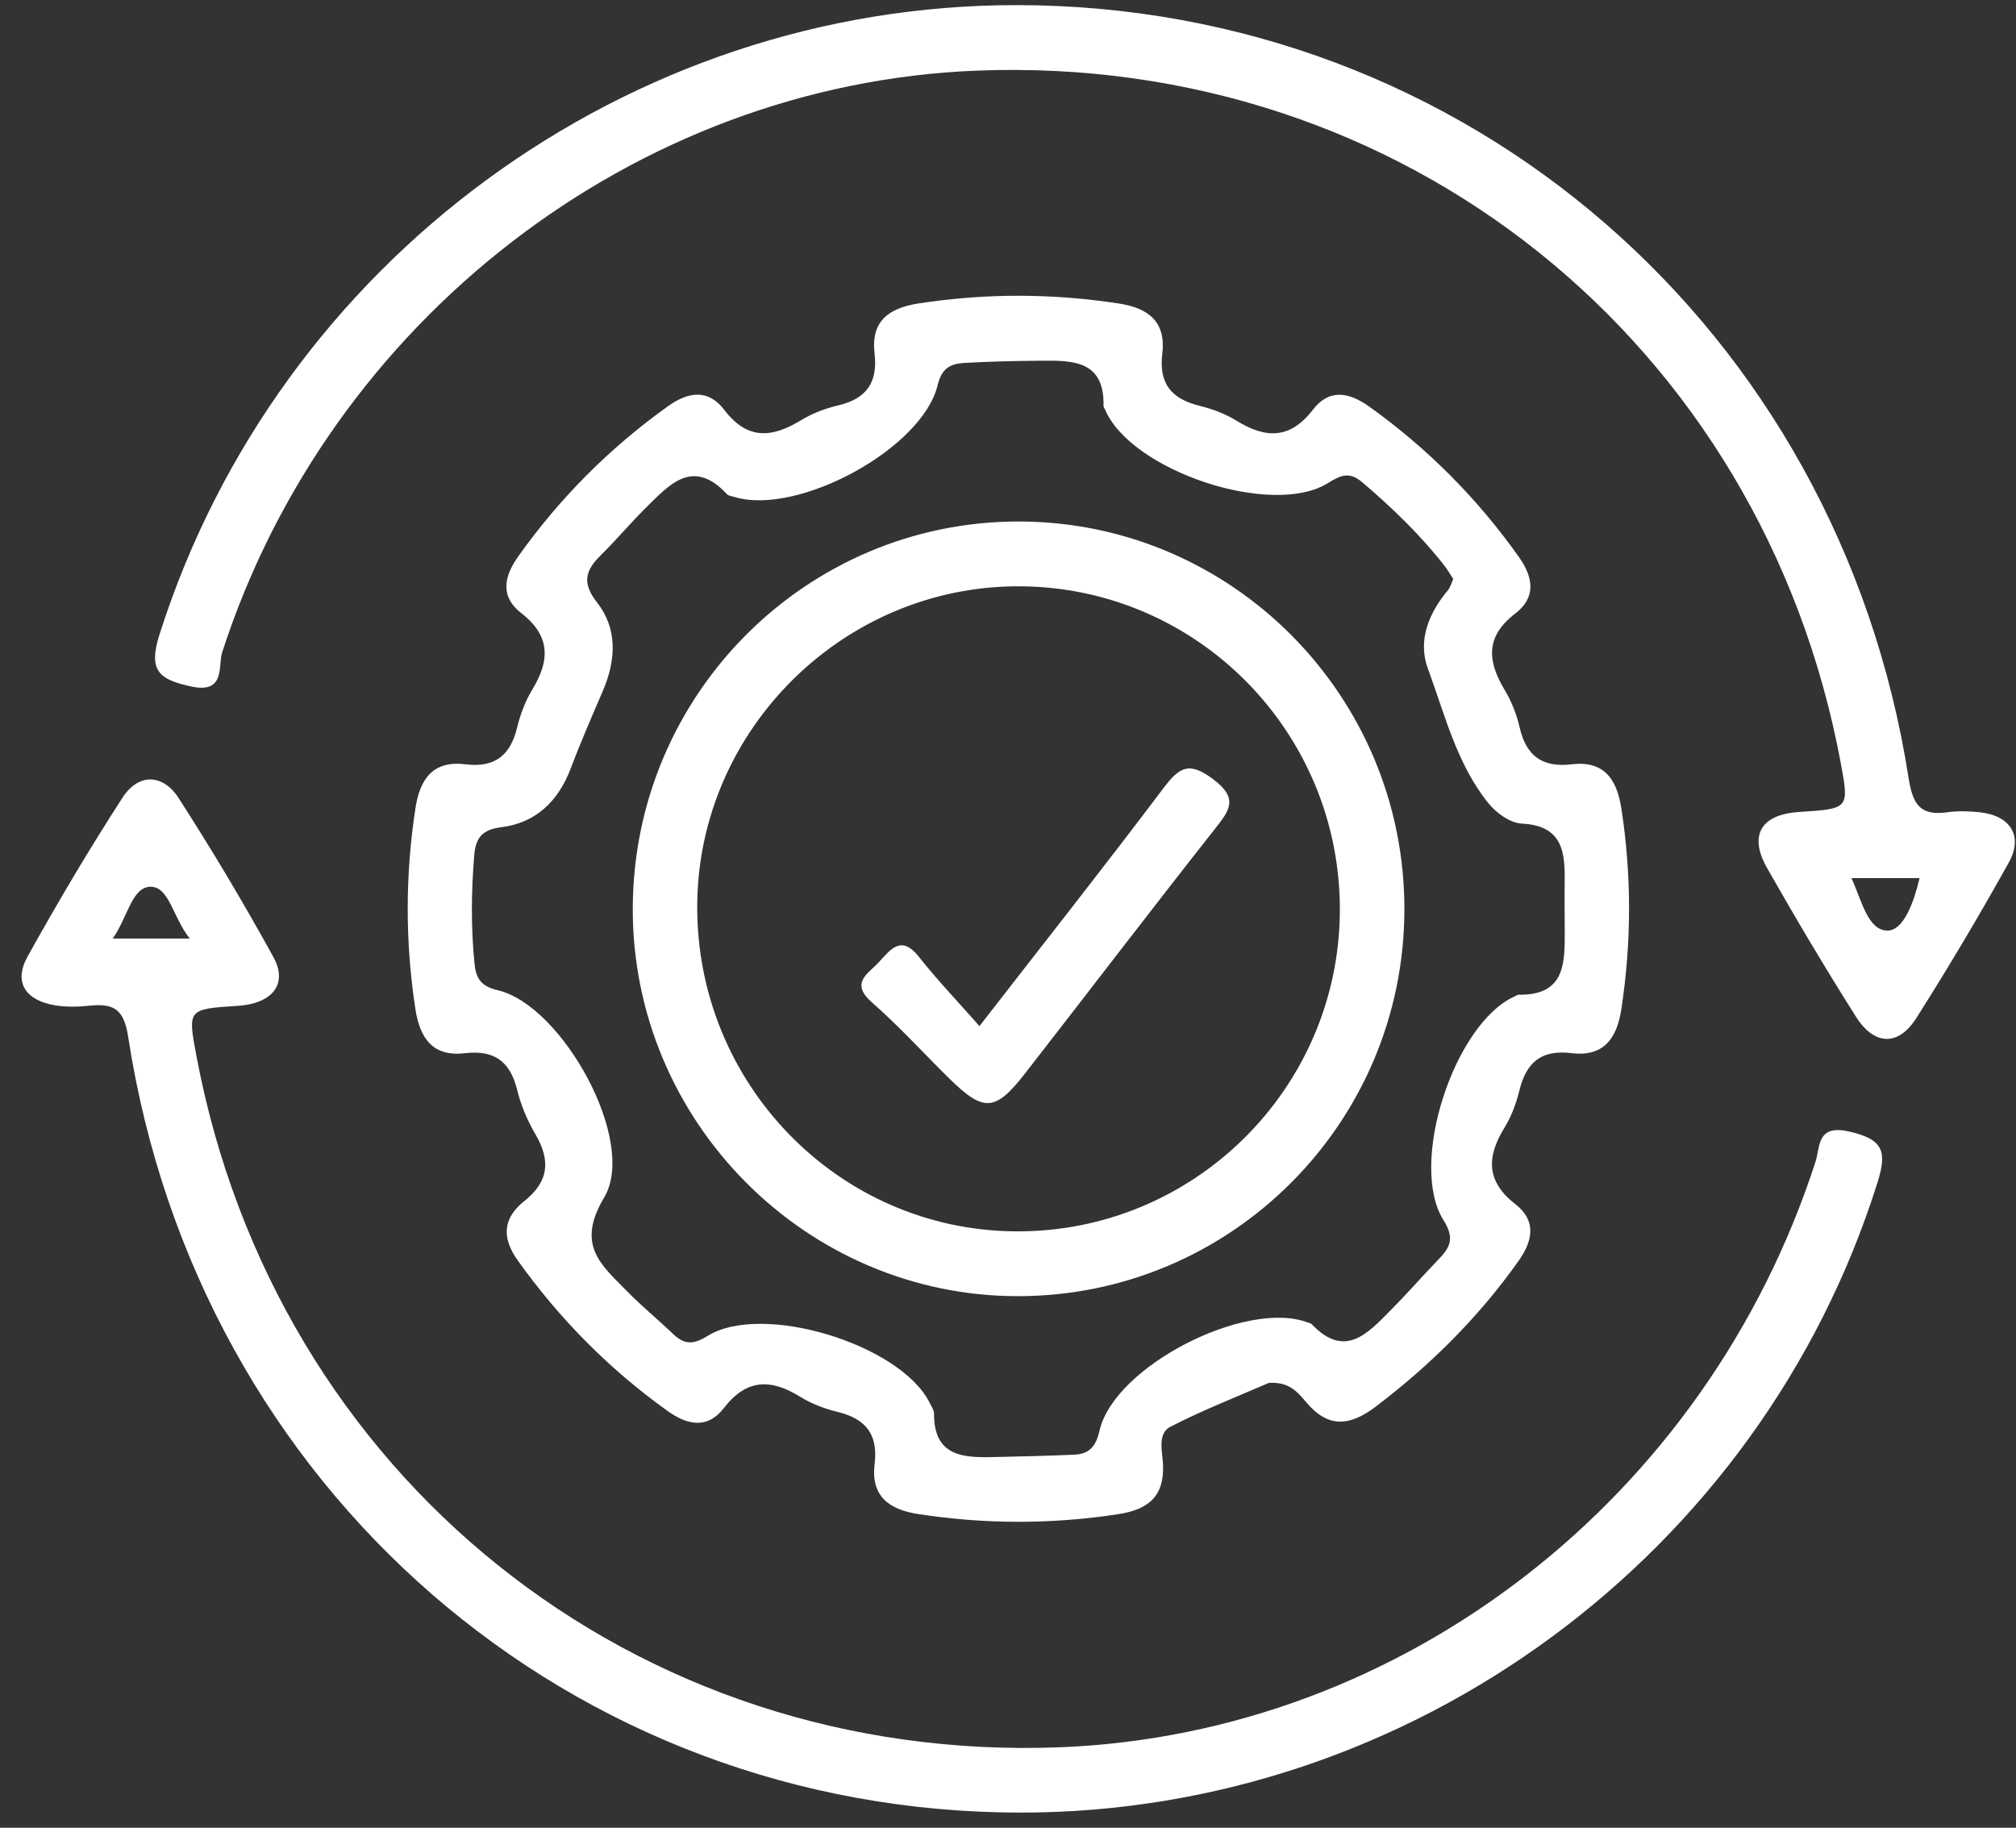
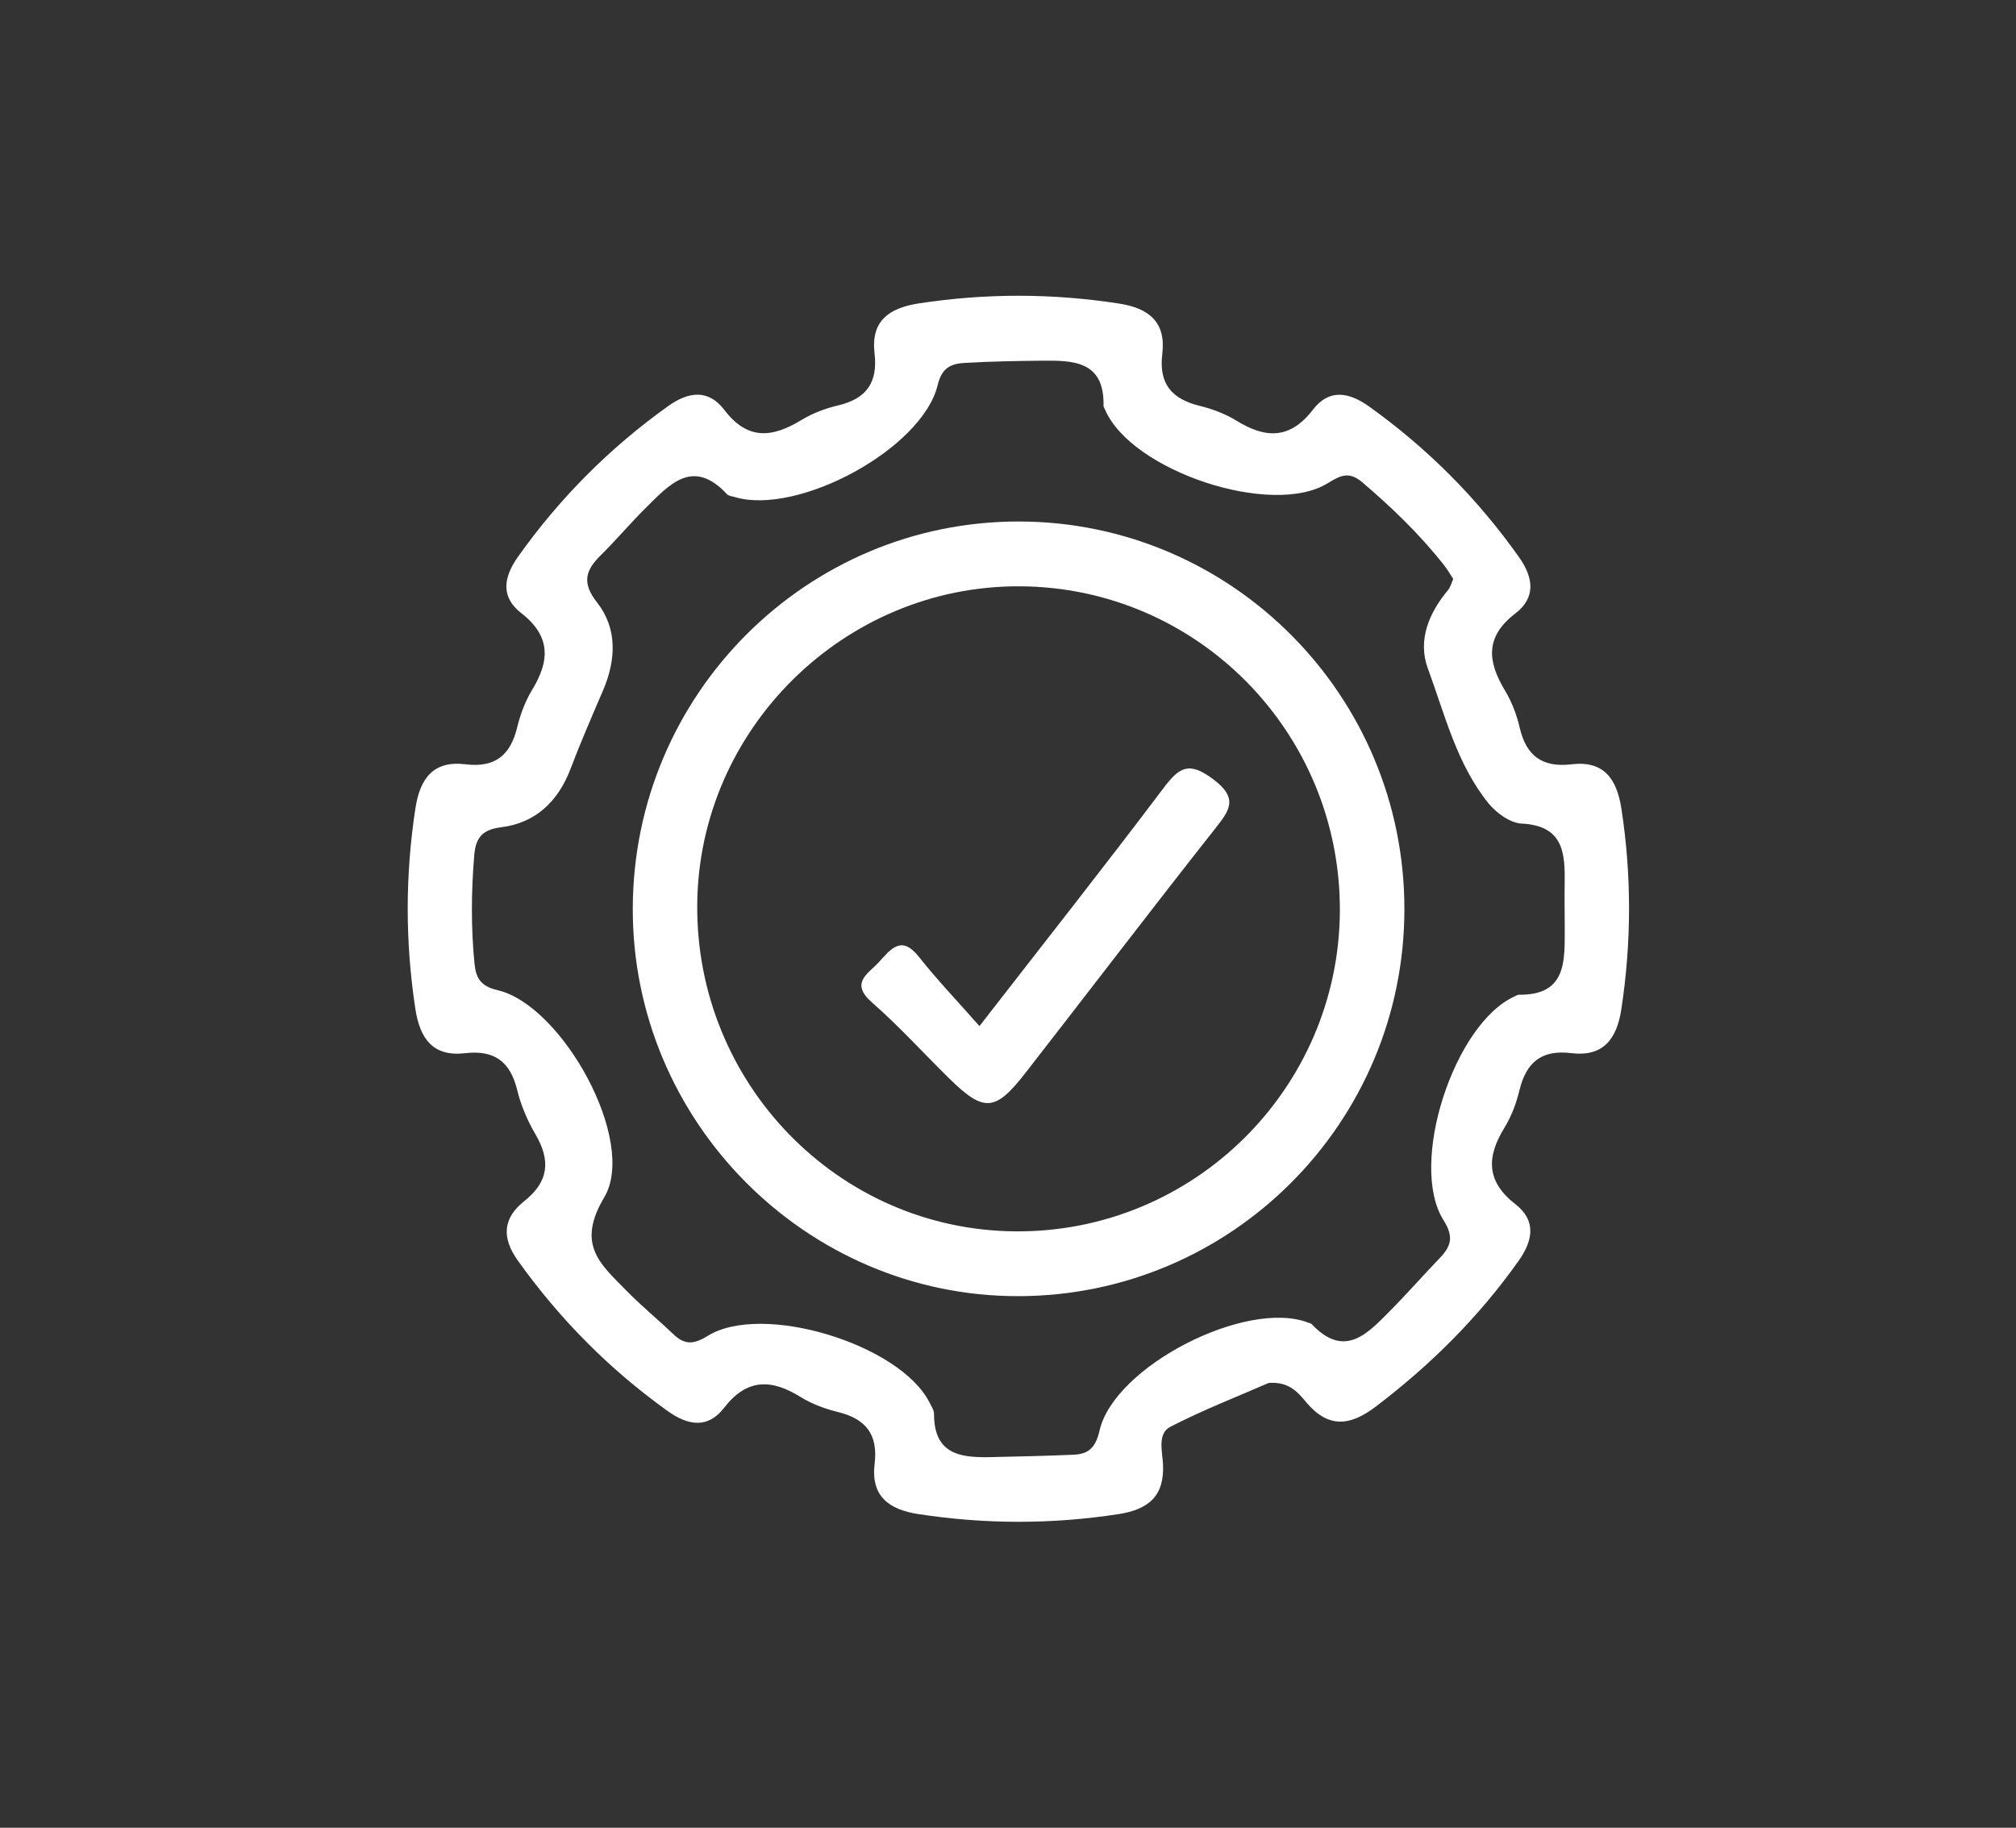
<svg xmlns="http://www.w3.org/2000/svg" width="75" height="68" viewBox="0 0 75 68" fill="none">
  <rect x="0" y="0" width="75" height="68" fill="#333333" stroke="none" />
  <path d="M47.196 51.453C46.075 51.942 44.777 52.447 43.545 53.08C43.049 53.335 43.243 53.995 43.267 54.476C43.324 55.673 42.717 56.163 41.601 56.334C39.117 56.715 36.647 56.712 34.165 56.331C33.044 56.16 32.395 55.644 32.538 54.461C32.673 53.356 32.2 52.783 31.166 52.531C30.687 52.413 30.2 52.233 29.784 51.975C28.702 51.303 27.793 51.273 26.935 52.38C26.34 53.152 25.61 53.05 24.836 52.495C22.665 50.94 20.82 49.075 19.265 46.899C18.646 46.035 18.718 45.311 19.507 44.684C20.419 43.96 20.491 43.174 19.92 42.201C19.621 41.691 19.378 41.121 19.238 40.544C18.978 39.488 18.386 39.058 17.3 39.184C16.113 39.322 15.623 38.65 15.452 37.533C15.073 35.039 15.073 32.562 15.455 30.068C15.629 28.942 16.137 28.291 17.318 28.435C18.419 28.57 18.99 28.099 19.241 27.057C19.358 26.577 19.54 26.09 19.794 25.67C20.458 24.584 20.497 23.668 19.39 22.809C18.622 22.212 18.724 21.483 19.277 20.705C20.826 18.526 22.677 16.668 24.851 15.113C25.631 14.554 26.36 14.482 26.947 15.251C27.808 16.383 28.723 16.289 29.799 15.635C30.218 15.38 30.702 15.194 31.181 15.083C32.236 14.834 32.664 14.23 32.535 13.14C32.395 11.946 33.068 11.459 34.18 11.288C36.665 10.907 39.135 10.91 41.616 11.291C42.741 11.462 43.384 11.982 43.24 13.165C43.105 14.269 43.581 14.839 44.615 15.095C45.094 15.212 45.578 15.392 45.997 15.65C47.079 16.319 47.991 16.352 48.844 15.242C49.439 14.467 50.168 14.575 50.94 15.128C53.111 16.683 54.962 18.541 56.507 20.723C57.064 21.507 57.135 22.242 56.37 22.827C55.242 23.692 55.338 24.61 55.987 25.688C56.241 26.108 56.427 26.595 56.537 27.075C56.785 28.135 57.386 28.564 58.472 28.435C59.662 28.294 60.149 28.972 60.32 30.086C60.703 32.58 60.697 35.06 60.317 37.551C60.146 38.677 59.629 39.325 58.451 39.181C57.351 39.046 56.782 39.521 56.528 40.559C56.412 41.039 56.232 41.529 55.975 41.946C55.305 43.033 55.275 43.945 56.379 44.804C57.147 45.401 57.046 46.134 56.495 46.911C55.009 49.009 53.215 50.789 51.173 52.339C50.213 53.065 49.409 53.14 48.592 52.167C48.284 51.798 47.95 51.393 47.196 51.453ZM54.064 21.54C53.948 21.363 53.849 21.191 53.73 21.038C52.833 19.895 51.795 18.895 50.691 17.952C50.204 17.535 49.89 17.67 49.403 17.973C47.316 19.27 42.074 17.514 41.111 15.239C41.09 15.194 41.054 15.146 41.054 15.101C41.093 13.411 39.912 13.408 38.734 13.42C37.789 13.429 36.844 13.447 35.899 13.501C35.394 13.531 35.041 13.663 34.883 14.329C34.308 16.701 29.674 19.201 27.326 18.49C27.231 18.46 27.108 18.454 27.048 18.388C25.765 17.01 24.889 18.043 24.004 18.916C23.439 19.477 22.925 20.09 22.357 20.651C21.786 21.212 21.63 21.675 22.213 22.416C22.976 23.389 22.919 24.553 22.434 25.688C22.022 26.649 21.603 27.609 21.232 28.588C20.769 29.816 19.926 30.62 18.637 30.779C17.928 30.866 17.698 31.184 17.644 31.809C17.531 33.157 17.519 34.505 17.653 35.852C17.707 36.378 17.869 36.69 18.514 36.84C20.921 37.401 23.72 42.462 22.479 44.546C21.43 46.308 22.336 47.028 23.284 47.998C23.84 48.568 24.459 49.075 25.036 49.625C25.451 50.024 25.777 50.042 26.319 49.706C28.355 48.436 33.492 50.015 34.581 52.182C34.646 52.317 34.748 52.459 34.748 52.597C34.742 54.182 35.824 54.239 36.97 54.209C37.965 54.185 38.958 54.167 39.954 54.121C40.504 54.094 40.761 53.854 40.905 53.227C41.452 50.825 46.377 48.322 48.667 49.208C48.715 49.226 48.772 49.235 48.802 49.268C50.025 50.558 50.874 49.619 51.72 48.763C52.351 48.127 52.943 47.449 53.565 46.803C53.987 46.362 54.091 46.014 53.703 45.398C52.384 43.306 54.103 38.062 56.361 37.065C56.406 37.044 56.454 37.008 56.498 37.008C58.275 37.035 58.212 35.771 58.212 34.553C58.212 34.003 58.2 33.454 58.209 32.905C58.227 31.761 58.185 30.719 56.609 30.641C56.178 30.62 55.661 30.242 55.368 29.879C54.193 28.417 53.753 26.589 53.12 24.872C52.734 23.827 53.155 22.809 53.87 21.954C53.96 21.843 53.996 21.693 54.064 21.54Z" fill="white" />
-   <path d="M37.971 67.437C21.241 67.431 7.358 55.394 4.769 38.578C4.613 37.563 4.248 37.326 3.363 37.413C2.921 37.458 2.457 37.476 2.021 37.398C0.968 37.212 0.484 36.56 1.031 35.579C2.146 33.573 3.315 31.595 4.562 29.671C5.151 28.761 6.06 28.785 6.643 29.689C7.884 31.616 9.062 33.591 10.169 35.603C10.725 36.611 10.133 37.338 8.847 37.422C6.984 37.542 6.981 37.542 7.304 39.265C10.235 54.922 23.613 65.633 39.449 65.006C52.214 64.498 63.48 55.751 67.541 43.224C67.721 42.672 67.577 41.819 68.797 42.099C70.083 42.39 70.205 42.858 69.844 44.005C65.484 57.855 52.474 67.44 37.971 67.437ZM4.195 34.918C5.211 34.918 6.01 34.918 7.062 34.918C6.443 34.162 6.303 33.012 5.624 32.991C4.912 32.97 4.757 34.117 4.195 34.918Z" fill="white" />
-   <path d="M37.849 0.19C54.531 0.211 68.387 12.201 71.004 28.945C71.162 29.969 71.461 30.359 72.463 30.218C72.855 30.164 73.261 30.179 73.656 30.221C74.789 30.341 75.28 31.106 74.733 32.088C73.641 34.051 72.493 35.984 71.291 37.879C70.621 38.932 69.73 38.905 69.045 37.825C67.897 36.011 66.803 34.165 65.741 32.298C65.044 31.07 65.517 30.299 66.934 30.209C68.797 30.089 68.797 30.089 68.477 28.369C65.55 12.705 52.178 2.001 36.327 2.628C23.628 3.132 12.259 11.922 8.264 24.274C8.106 24.767 8.399 25.817 7.119 25.541C5.914 25.283 5.504 24.956 5.935 23.602C10.342 9.739 23.341 0.172 37.849 0.19ZM68.878 32.67C69.255 33.487 69.488 34.63 70.226 34.621C70.833 34.615 71.216 33.511 71.413 32.67C70.537 32.67 69.769 32.67 68.878 32.67Z" fill="white" />
  <path d="M52.247 33.835C52.238 41.778 45.803 48.22 37.873 48.223C29.985 48.229 23.517 41.715 23.541 33.787C23.562 25.832 30.006 19.387 37.918 19.402C45.833 19.417 52.256 25.886 52.247 33.835ZM49.846 33.895C49.879 27.255 44.547 21.843 37.936 21.813C31.405 21.783 25.99 27.126 25.939 33.655C25.885 40.313 31.19 45.764 37.774 45.812C44.392 45.864 49.81 40.511 49.846 33.895Z" fill="white" />
  <path d="M36.438 38.176C38.851 35.066 41.1 32.22 43.283 29.323C43.866 28.549 44.227 28.312 45.124 28.984C46.09 29.704 45.746 30.146 45.196 30.842C42.822 33.85 40.499 36.9 38.145 39.923C37.024 41.364 36.6 41.388 35.314 40.124C34.354 39.181 33.451 38.182 32.443 37.299C31.609 36.567 32.288 36.239 32.697 35.795C33.14 35.315 33.529 34.769 34.187 35.6C34.862 36.456 35.622 37.248 36.438 38.176Z" fill="white" />
</svg>